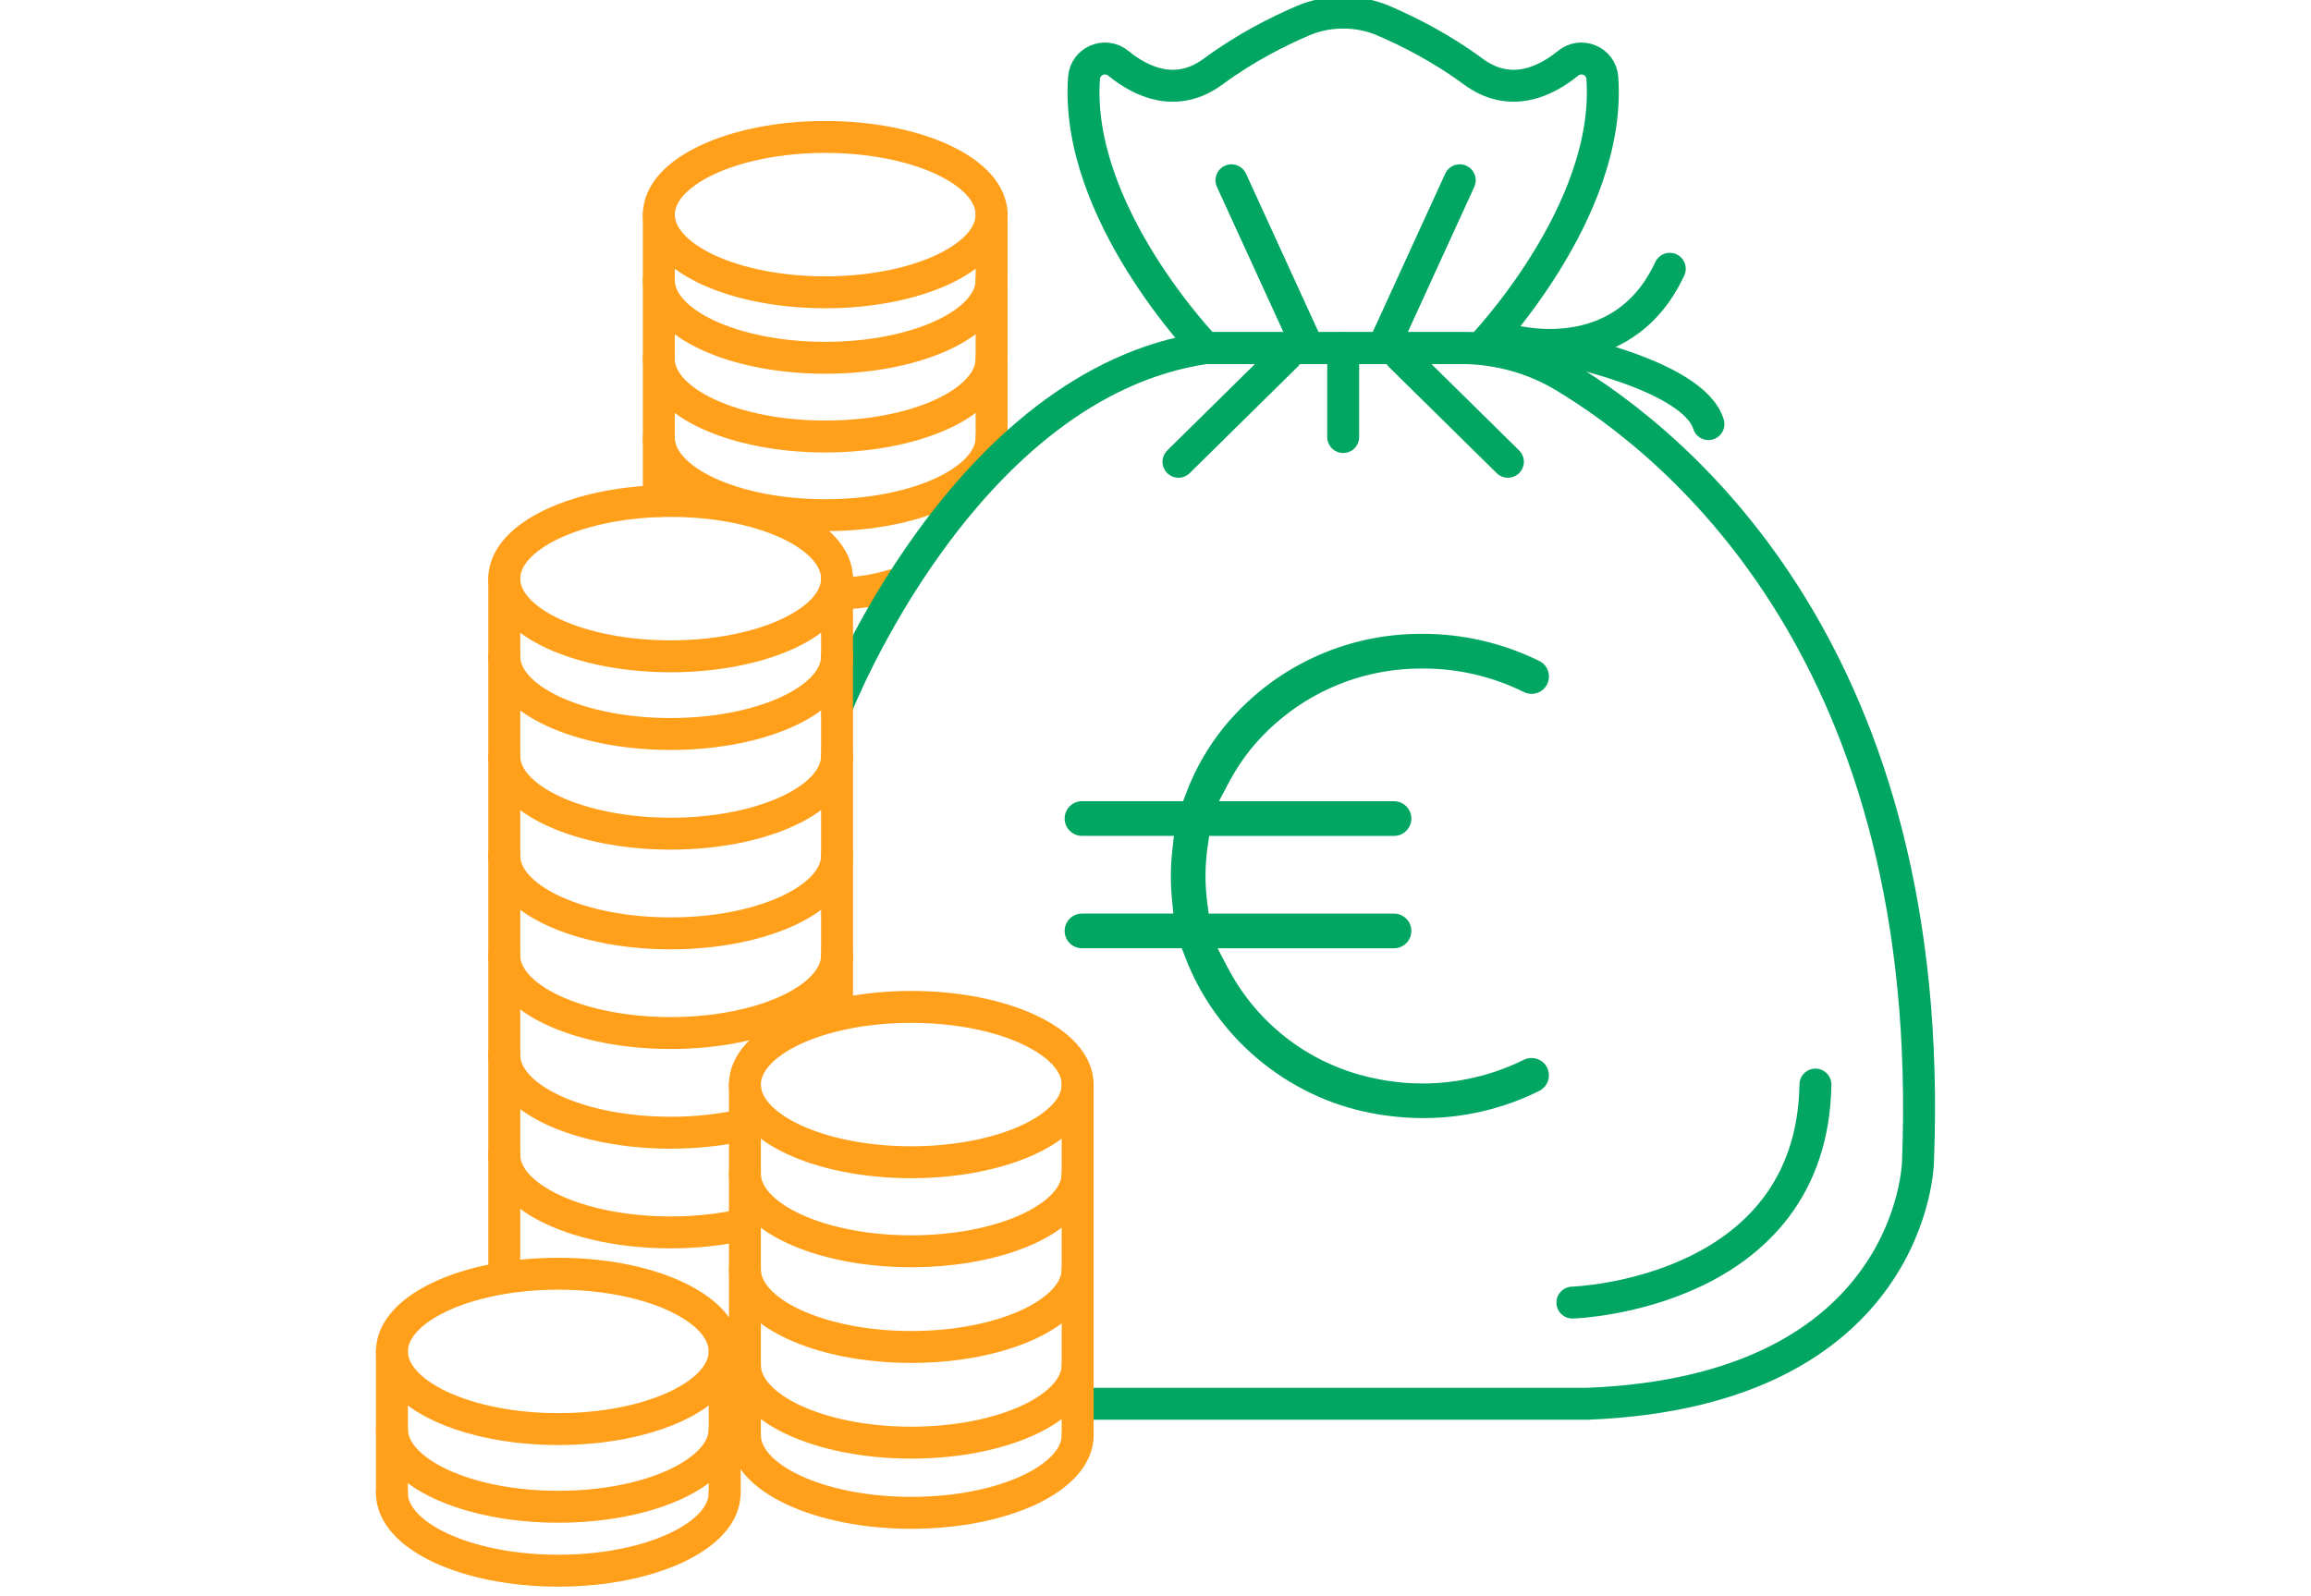
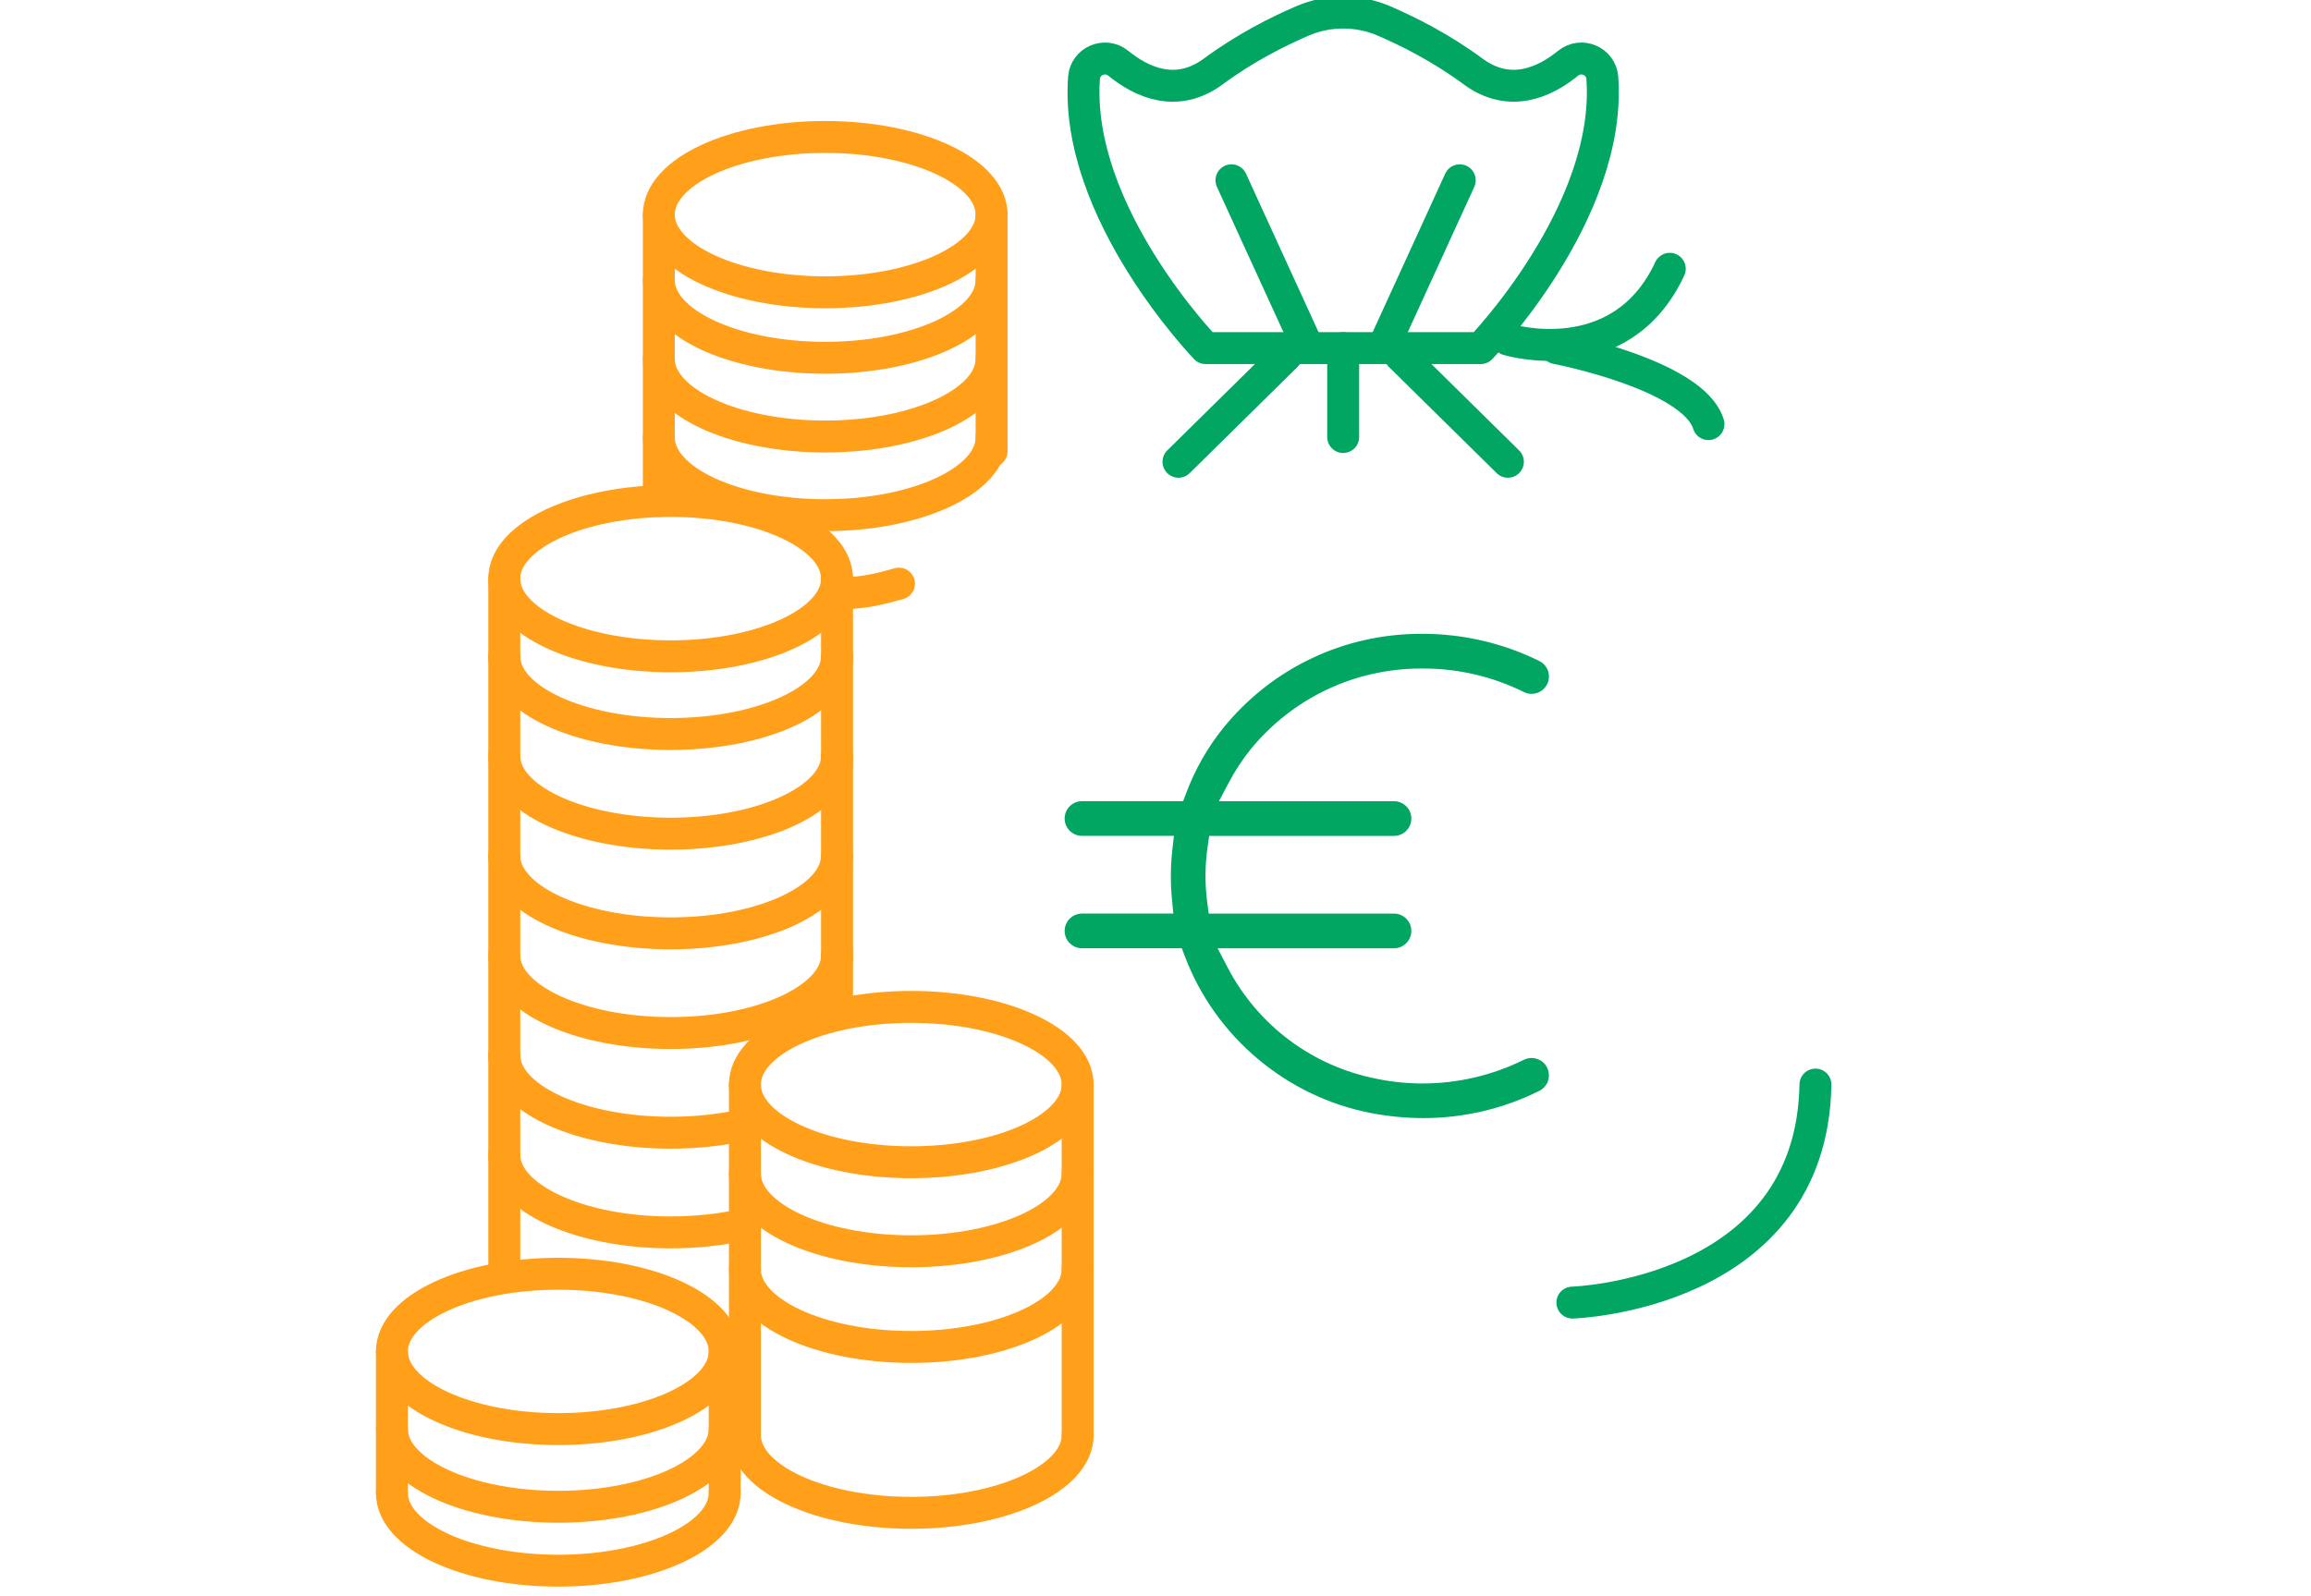
<svg xmlns="http://www.w3.org/2000/svg" id="Layer_1" data-name="Layer 1" viewBox="0 0 868.51 600">
  <defs>
    <style>
      .cls-1 {
        clip-path: url(#clippath);
      }

      .cls-2 {
        fill: #00a661;
      }

      .cls-3 {
        clip-rule: evenodd;
      }

      .cls-3, .cls-4, .cls-5 {
        fill: none;
      }

      .cls-4 {
        stroke: #ff9f1a;
      }

      .cls-4, .cls-5 {
        stroke-linecap: round;
        stroke-linejoin: round;
        stroke-width: 12px;
      }

      .cls-5 {
        stroke: #00a661;
      }
    </style>
    <clipPath id="clippath">
      <path class="cls-3" d="M534.93,420.31c-6.6,0-13.23-.65-19.71-1.9-31.68-6.09-58.45-28.62-69.88-58.79l-1.19-3.15h-37.52c-3.6,0-6.52-2.93-6.52-6.52s2.92-6.52,6.52-6.52h34.33l-.52-5.34c-.59-6.13-.55-12.34,.13-18.46l.6-5.41h-34.54c-3.6,0-6.52-2.93-6.52-6.52s2.92-6.52,6.52-6.52h38.01l1.19-3.15c3.31-8.81,7.98-17,13.86-24.34,18.24-22.51,45.34-35.42,74.33-35.42h.74c15.13,0,30.21,3.53,43.69,10.19,1.59,.78,2.76,2.12,3.32,3.77,.55,1.64,.43,3.46-.34,5-.77,1.54-2.15,2.74-3.79,3.28-.66,.22-1.35,.33-2.05,.33-1.02,0-2.03-.24-2.94-.7-11.6-5.78-24.57-8.82-37.53-8.82h-1.04c-25.02,0-48.43,11.13-64.23,30.55-3.04,3.82-5.71,7.9-7.97,12.18l-3.78,7.15h65.79c3.6,0,6.52,2.93,6.52,6.52s-2.92,6.52-6.52,6.52h-69.46l-.6,4.18c-1,6.9-1.04,13.9-.13,20.79l.55,4.23h69.64c3.59,0,6.52,2.93,6.52,6.52s-2.92,6.52-6.52,6.52h-66.29l3.71,7.12c11.47,21.99,32.01,37.3,56.35,42,5.56,1.13,11.29,1.7,17,1.7,13.09,0,26.22-3.06,37.94-8.86,.95-.48,1.97-.72,2.99-.72,.7,0,1.39,.11,2.05,.33,1.66,.55,3.01,1.72,3.78,3.28,.77,1.55,.89,3.37,.34,5-.56,1.65-1.74,2.99-3.31,3.77-13.41,6.68-28.38,10.21-43.33,10.21h-.22Z" />
    </clipPath>
  </defs>
  <g>
    <line class="cls-4" x1="372.66" y1="80.68" x2="372.66" y2="169.6" />
    <ellipse class="cls-4" cx="310.13" cy="80.68" rx="62.53" ry="29.2" />
    <path class="cls-4" d="M372.66,134.89c0,16.13-27.99,29.2-62.53,29.2s-62.53-13.07-62.53-29.2" />
    <path class="cls-4" d="M372.66,164.47c0,16.13-27.99,29.2-62.53,29.2s-62.53-13.07-62.53-29.2" />
    <path class="cls-4" d="M337.85,219.4c-7.71,2.16-12.09,3.27-21.49,3.71" />
    <path class="cls-4" d="M372.66,105.3c0,16.13-27.99,29.2-62.53,29.2s-62.53-13.07-62.53-29.2" />
    <line class="cls-4" x1="247.6" y1="80.68" x2="247.6" y2="188.32" />
  </g>
-   <path class="cls-5" d="M314.57,265.4s47.62-121.23,138.53-134.55h95.95c13.59,0,26.95,3.61,38.61,10.59,43.65,26.15,140.66,105.9,133.14,295.45,0,0-1.61,85.97-124.15,90.81h-191.65" />
  <g>
    <ellipse class="cls-4" cx="209.82" cy="508.02" rx="62.53" ry="29.2" />
    <path class="cls-4" d="M272.35,537.22c0,16.13-27.99,29.2-62.53,29.2s-62.53-13.07-62.53-29.2" />
    <line class="cls-4" x1="147.29" y1="508.02" x2="147.29" y2="561.25" />
    <line class="cls-4" x1="272.35" y1="508.02" x2="272.35" y2="561.25" />
    <path class="cls-4" d="M147.29,561.25c0,16.13,27.99,29.2,62.53,29.2s62.53-13.07,62.53-29.2" />
  </g>
  <g>
    <ellipse class="cls-4" cx="342.47" cy="407.71" rx="62.53" ry="29.2" />
    <path class="cls-4" d="M405,441.18c0,16.13-27.99,29.2-62.53,29.2s-62.53-13.07-62.53-29.2" />
    <path class="cls-4" d="M405,477.15c0,16.13-27.99,29.2-62.53,29.2s-62.53-13.07-62.53-29.2" />
-     <path class="cls-4" d="M405,513.12c0,16.13-27.99,29.2-62.53,29.2s-62.53-13.07-62.53-29.2" />
    <line class="cls-4" x1="279.95" y1="407.71" x2="279.95" y2="539.5" />
    <line class="cls-4" x1="405" y1="407.71" x2="405" y2="539.5" />
    <path class="cls-4" d="M279.95,539.5c0,16.13,27.99,29.2,62.53,29.2s62.53-13.07,62.53-29.2" />
  </g>
  <g>
    <ellipse class="cls-4" cx="252.04" cy="217.52" rx="62.53" ry="29.2" />
    <path class="cls-4" d="M314.57,284.19c0,16.13-27.99,29.2-62.53,29.2s-62.53-13.07-62.53-29.2" />
    <path class="cls-4" d="M314.57,246.72c0,16.13-27.99,29.2-62.53,29.2s-62.53-13.07-62.53-29.2" />
    <path class="cls-4" d="M314.57,359.14c0,16.13-27.99,29.2-62.53,29.2s-62.53-13.07-62.53-29.2" />
    <path class="cls-4" d="M314.57,321.67c0,16.13-27.99,29.2-62.53,29.2s-62.53-13.07-62.53-29.2" />
    <path class="cls-4" d="M279.95,460.22c-8.4,1.96-17.88,3.06-27.91,3.06-34.53,0-62.53-13.07-62.53-29.2" />
    <path class="cls-4" d="M279.95,422.75c-8.4,1.96-17.88,3.06-27.91,3.06-34.53,0-62.53-13.07-62.53-29.2" />
    <line class="cls-4" x1="189.52" y1="217.52" x2="189.52" y2="478.06" />
    <line class="cls-4" x1="314.57" y1="217.52" x2="314.57" y2="378.51" />
  </g>
  <path class="cls-5" d="M602.19,29.31c-.46-6.38-7.93-9.56-12.89-5.52-8.6,7.01-21.84,13.31-35.71,3.06-12.07-8.92-24.48-15.14-33.77-19.1s-20.45-4.09-30.06,0c-9.29,3.96-21.7,10.18-33.77,19.1-13.88,10.26-27.11,3.95-35.71-3.06-4.96-4.04-12.43-.86-12.89,5.52-3.64,50.55,45.71,101.55,45.71,101.55h103.37s49.35-50.99,45.71-101.55Z" />
  <path class="cls-5" d="M627.53,101.04c-18.37,39.49-60.84,26.62-60.84,26.62" />
  <line class="cls-5" x1="491.13" y1="129.66" x2="462.8" y2="67.77" />
  <line class="cls-5" x1="548.6" y1="67.77" x2="520.27" y2="129.66" />
  <g>
    <line class="cls-5" x1="442.89" y1="173.59" x2="483.42" y2="133.65" />
    <line class="cls-5" x1="566.69" y1="173.59" x2="526.16" y2="133.65" />
  </g>
  <line class="cls-5" x1="504.79" y1="130.86" x2="504.79" y2="164.28" />
  <path class="cls-5" d="M590.93,489.67s90-2.73,91.34-81.96" />
  <path class="cls-5" d="M584.87,130.86s51.44,9.86,57.2,28.57" />
  <g class="cls-1">
    <rect class="cls-2" x="389.02" y="227.16" width="204.43" height="204.25" />
  </g>
</svg>